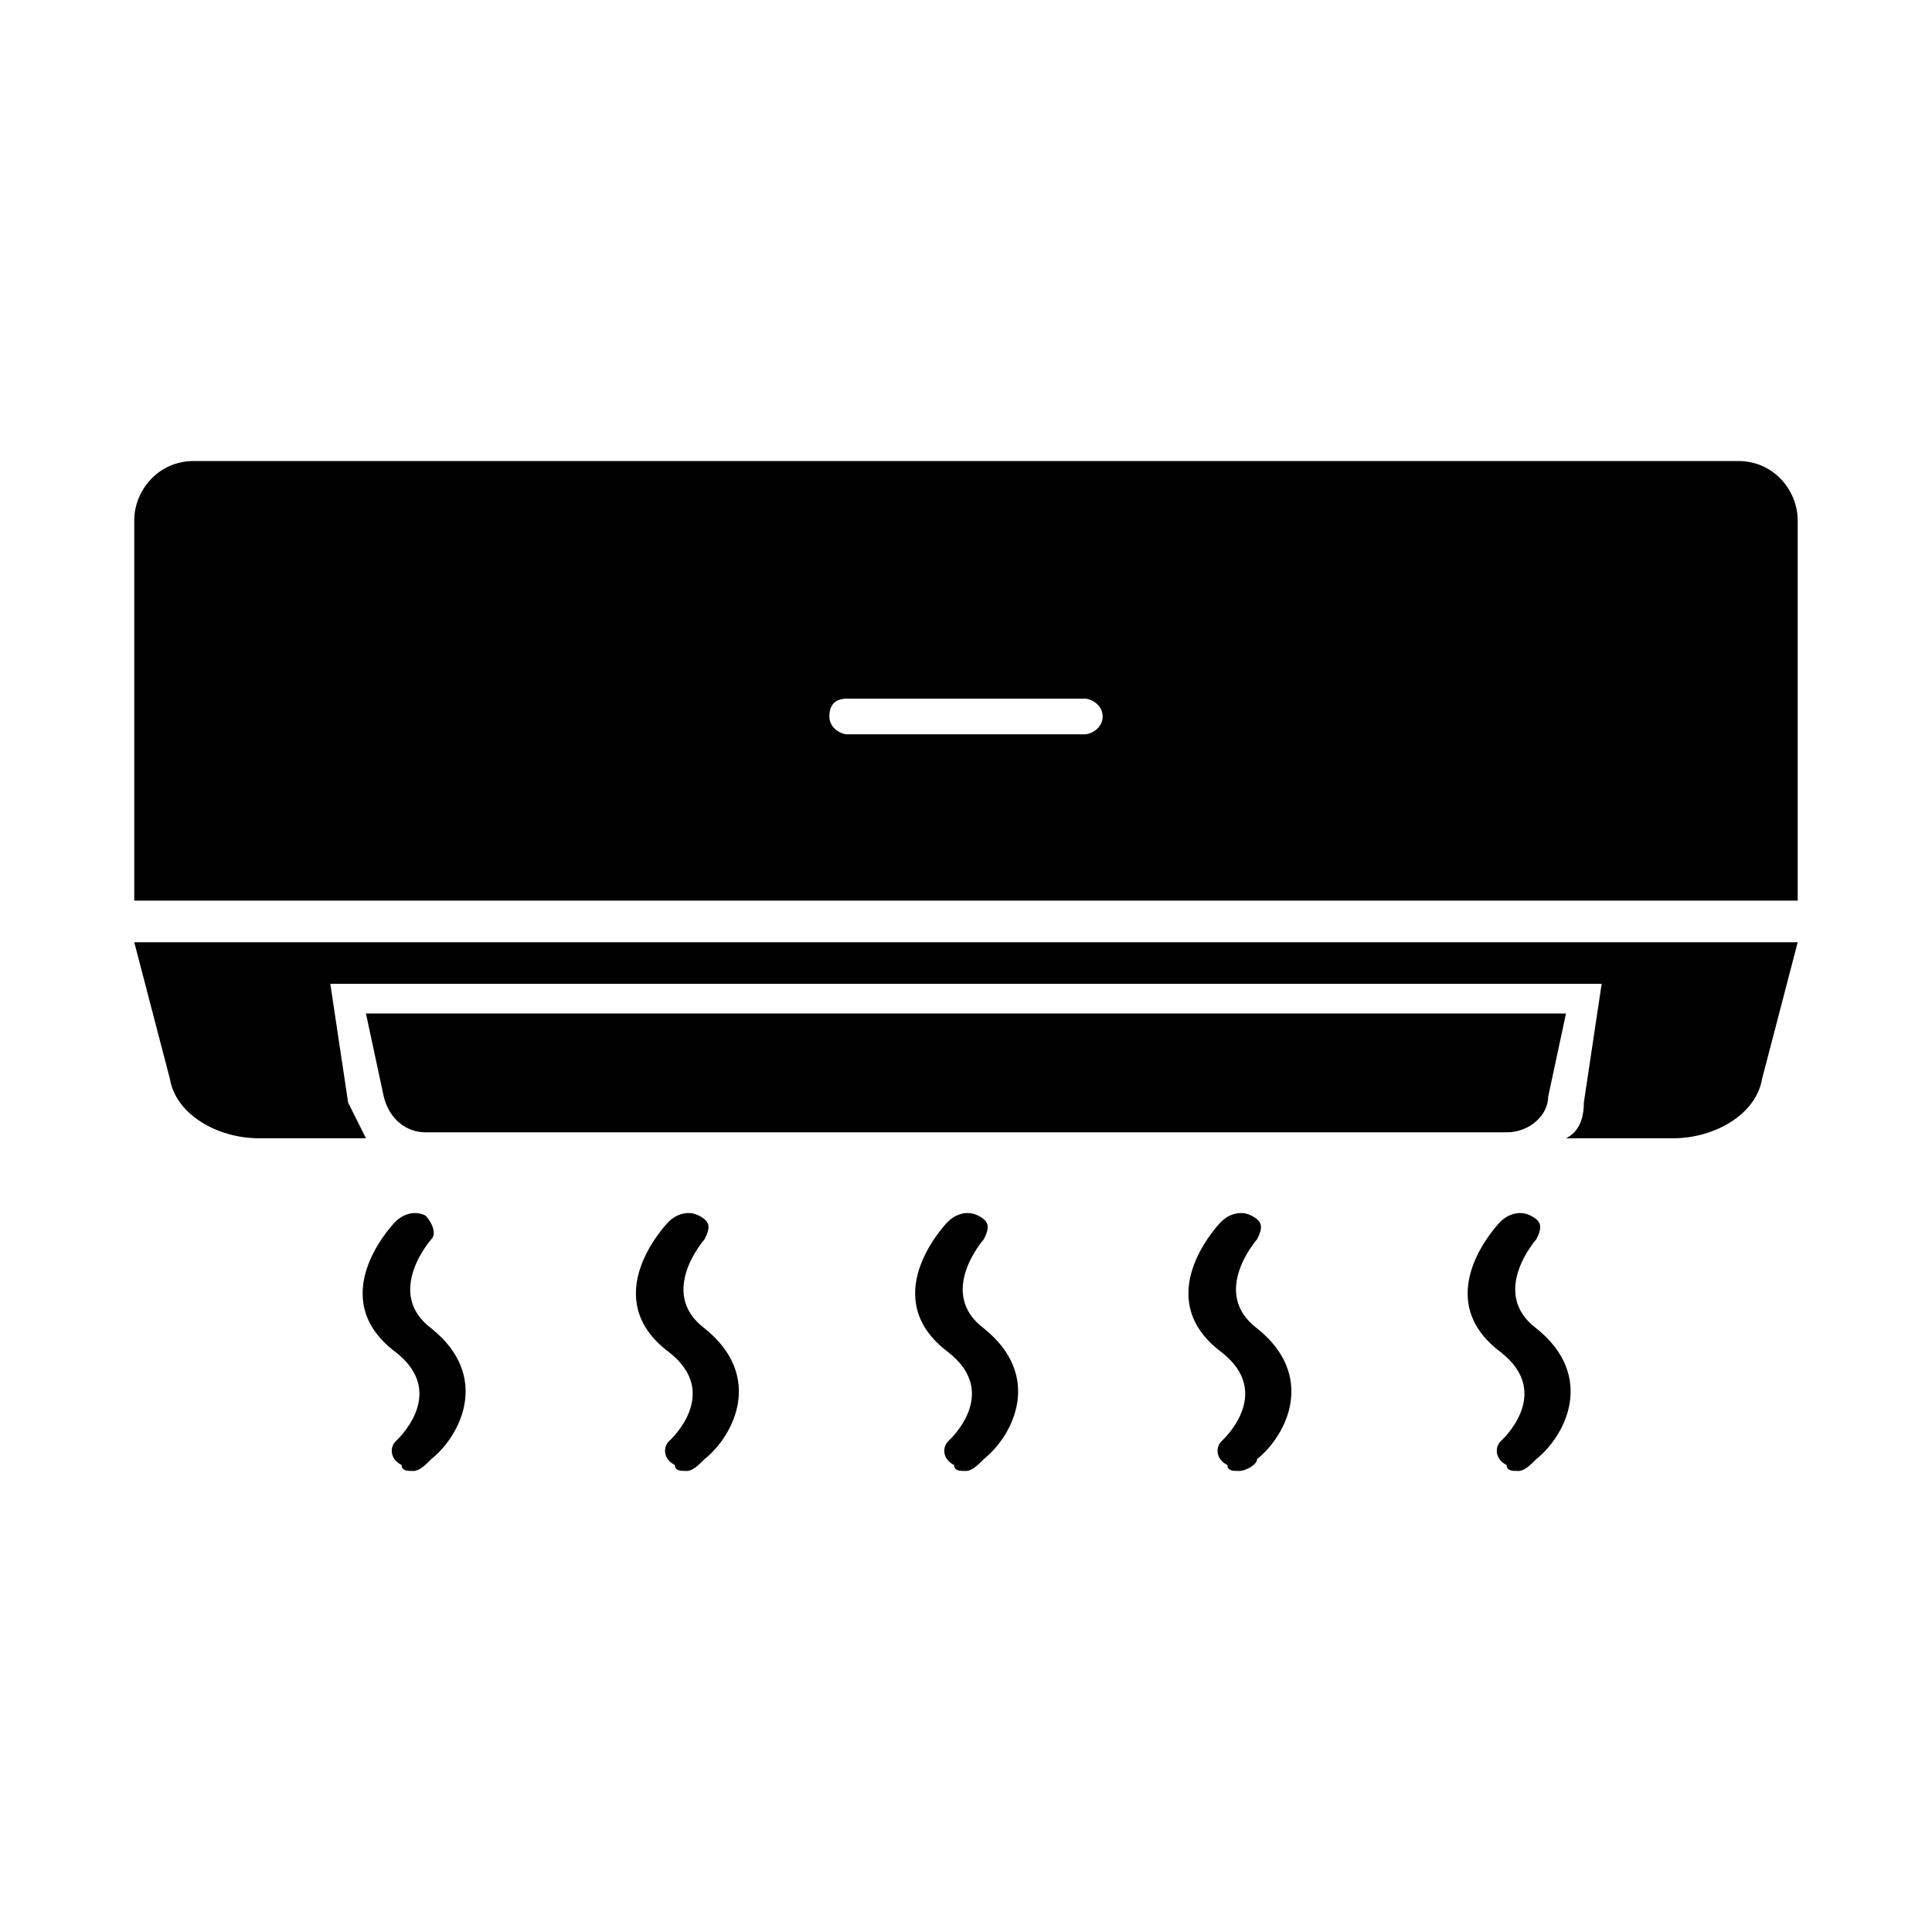
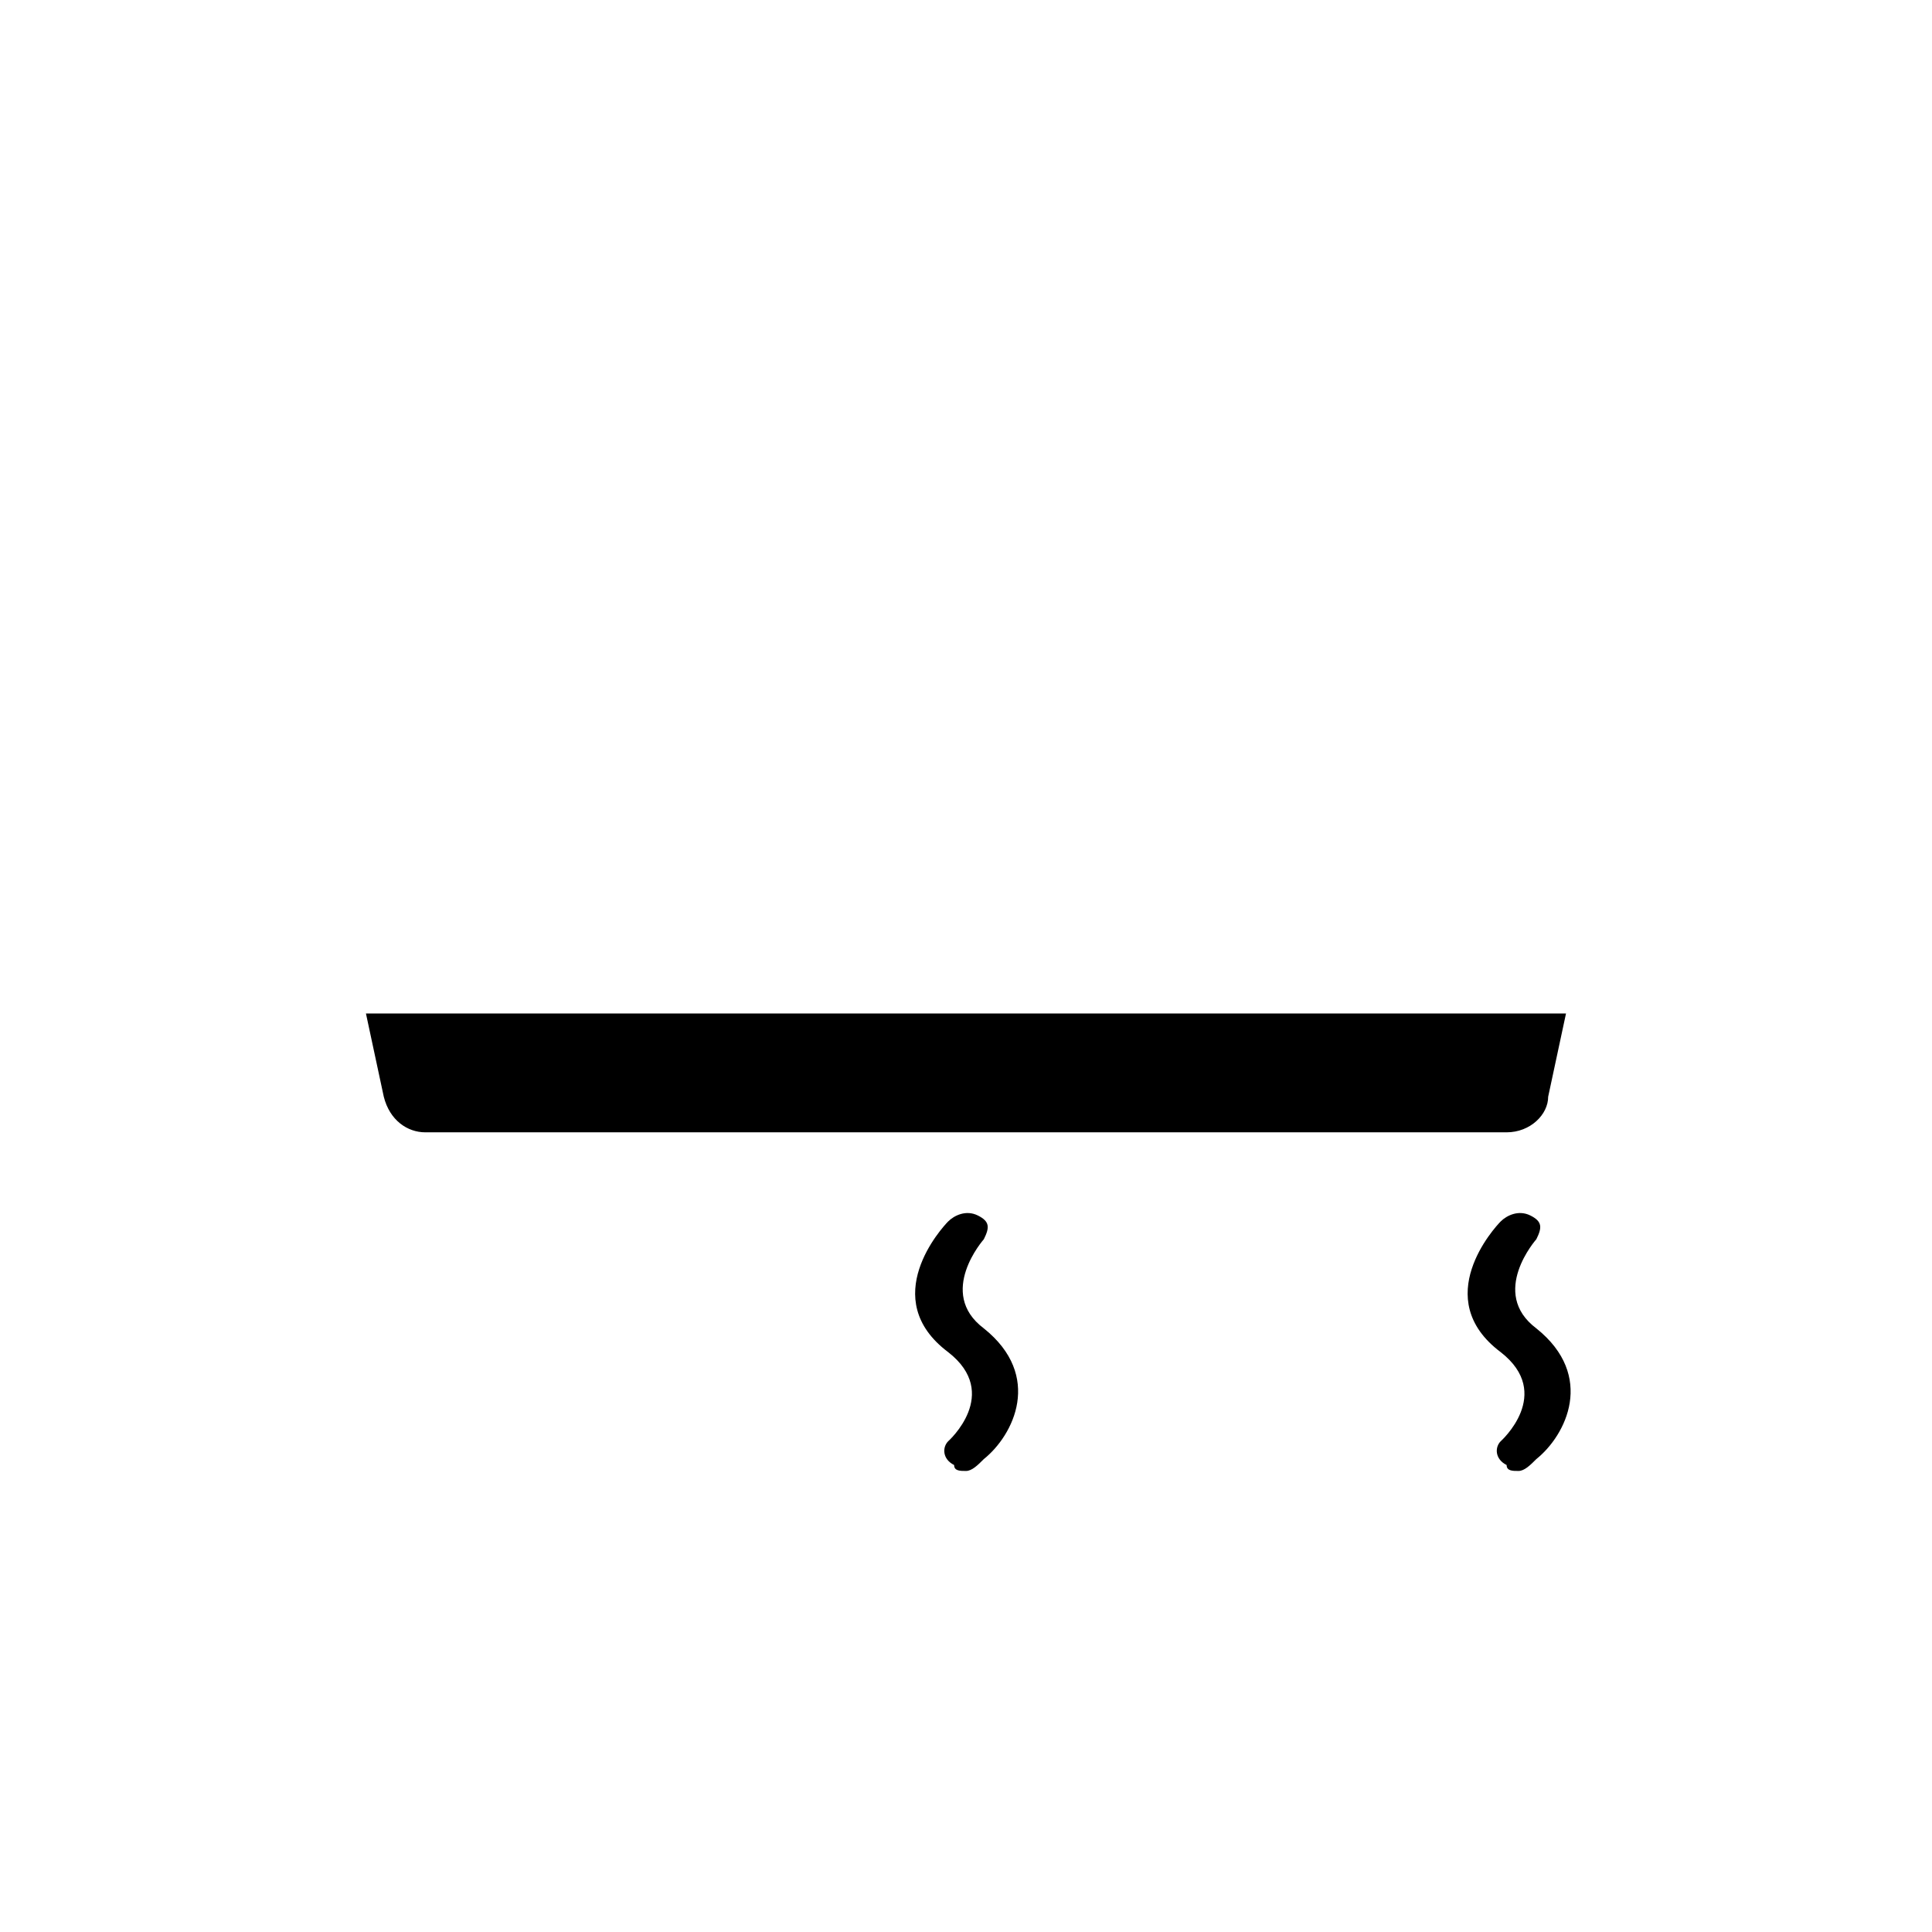
<svg xmlns="http://www.w3.org/2000/svg" fill="#000000" width="800px" height="800px" version="1.1" viewBox="144 144 512 512">
  <g>
-     <path d="m400 393.7h-220.42l9.445 36.211c1.574 9.445 12.594 15.742 23.617 15.742h28.34c-1.574-3.148-3.148-6.297-4.723-9.445l-4.723-31.488 168.46 0.004h168.46l-4.723 31.488c0 4.723-1.574 7.871-4.723 9.445h28.34c11.02 0 22.043-6.297 23.617-15.742l9.445-36.211z" />
    <path d="m400 412.59h-159.02l4.723 22.043c1.574 6.297 6.297 9.445 11.02 9.445h286.54c6.297 0 11.02-4.723 11.02-9.445l4.723-22.043z" />
-     <path d="m179.58 281.92v100.76h440.83v-100.76c0-7.871-6.297-15.742-15.742-15.742h-409.35c-9.445 0-15.742 7.871-15.742 15.742zm251.91 56.68h-62.977c-1.574 0-4.723-1.574-4.723-4.723s1.574-4.723 4.723-4.723l62.977-0.004c1.574 0 4.723 1.574 4.723 4.723 0 3.152-3.148 4.727-4.723 4.727z" />
-     <path d="m253.58 533.82c-1.574 0-3.148 0-3.148-1.574-3.148-1.574-3.148-4.723-1.574-6.297 0 0 14.168-12.594 0-23.617-18.895-14.168-1.574-33.062 0-34.637s4.723-3.148 7.871-1.574c1.574 1.574 3.148 4.723 1.574 6.297 0 0-12.594 14.168 0 23.617 15.742 12.594 7.871 28.34 0 34.637-1.574 1.574-3.148 3.148-4.723 3.148z" />
-     <path d="m326 533.82c-1.574 0-3.148 0-3.148-1.574-3.148-1.574-3.148-4.723-1.574-6.297 0 0 14.168-12.594 0-23.617-18.895-14.168-1.574-33.062 0-34.637 1.574-1.574 4.723-3.148 7.871-1.574 3.148 1.574 3.148 3.148 1.574 6.297 0 0-12.594 14.168 0 23.617 15.742 12.594 7.871 28.34 0 34.637-1.574 1.574-3.148 3.148-4.723 3.148z" />
    <path d="m400 533.82c-1.574 0-3.148 0-3.148-1.574-3.148-1.574-3.148-4.723-1.574-6.297 0 0 14.168-12.594 0-23.617-18.895-14.168-1.574-33.062 0-34.637 1.574-1.574 4.723-3.148 7.871-1.574 3.148 1.574 3.148 3.148 1.574 6.297 0 0-12.594 14.168 0 23.617 15.742 12.594 7.871 28.34 0 34.637-1.574 1.574-3.148 3.148-4.723 3.148z" />
-     <path d="m472.42 533.82c-1.574 0-3.148 0-3.148-1.574-3.148-1.574-3.148-4.723-1.574-6.297 0 0 14.168-12.594 0-23.617-18.895-14.168-1.574-33.062 0-34.637s4.723-3.148 7.871-1.574c3.148 1.574 3.148 3.148 1.574 6.297 0 0-12.594 14.168 0 23.617 15.742 12.594 7.871 28.34 0 34.637 0 1.574-3.148 3.148-4.723 3.148z" />
    <path d="m546.42 533.82c-1.574 0-3.148 0-3.148-1.574-3.148-1.574-3.148-4.723-1.574-6.297 0 0 14.168-12.594 0-23.617-18.895-14.168-1.574-33.062 0-34.637 1.574-1.574 4.723-3.148 7.871-1.574 3.148 1.574 3.148 3.148 1.574 6.297 0 0-12.594 14.168 0 23.617 15.742 12.594 7.871 28.34 0 34.637-1.574 1.574-3.148 3.148-4.723 3.148z" />
  </g>
</svg>